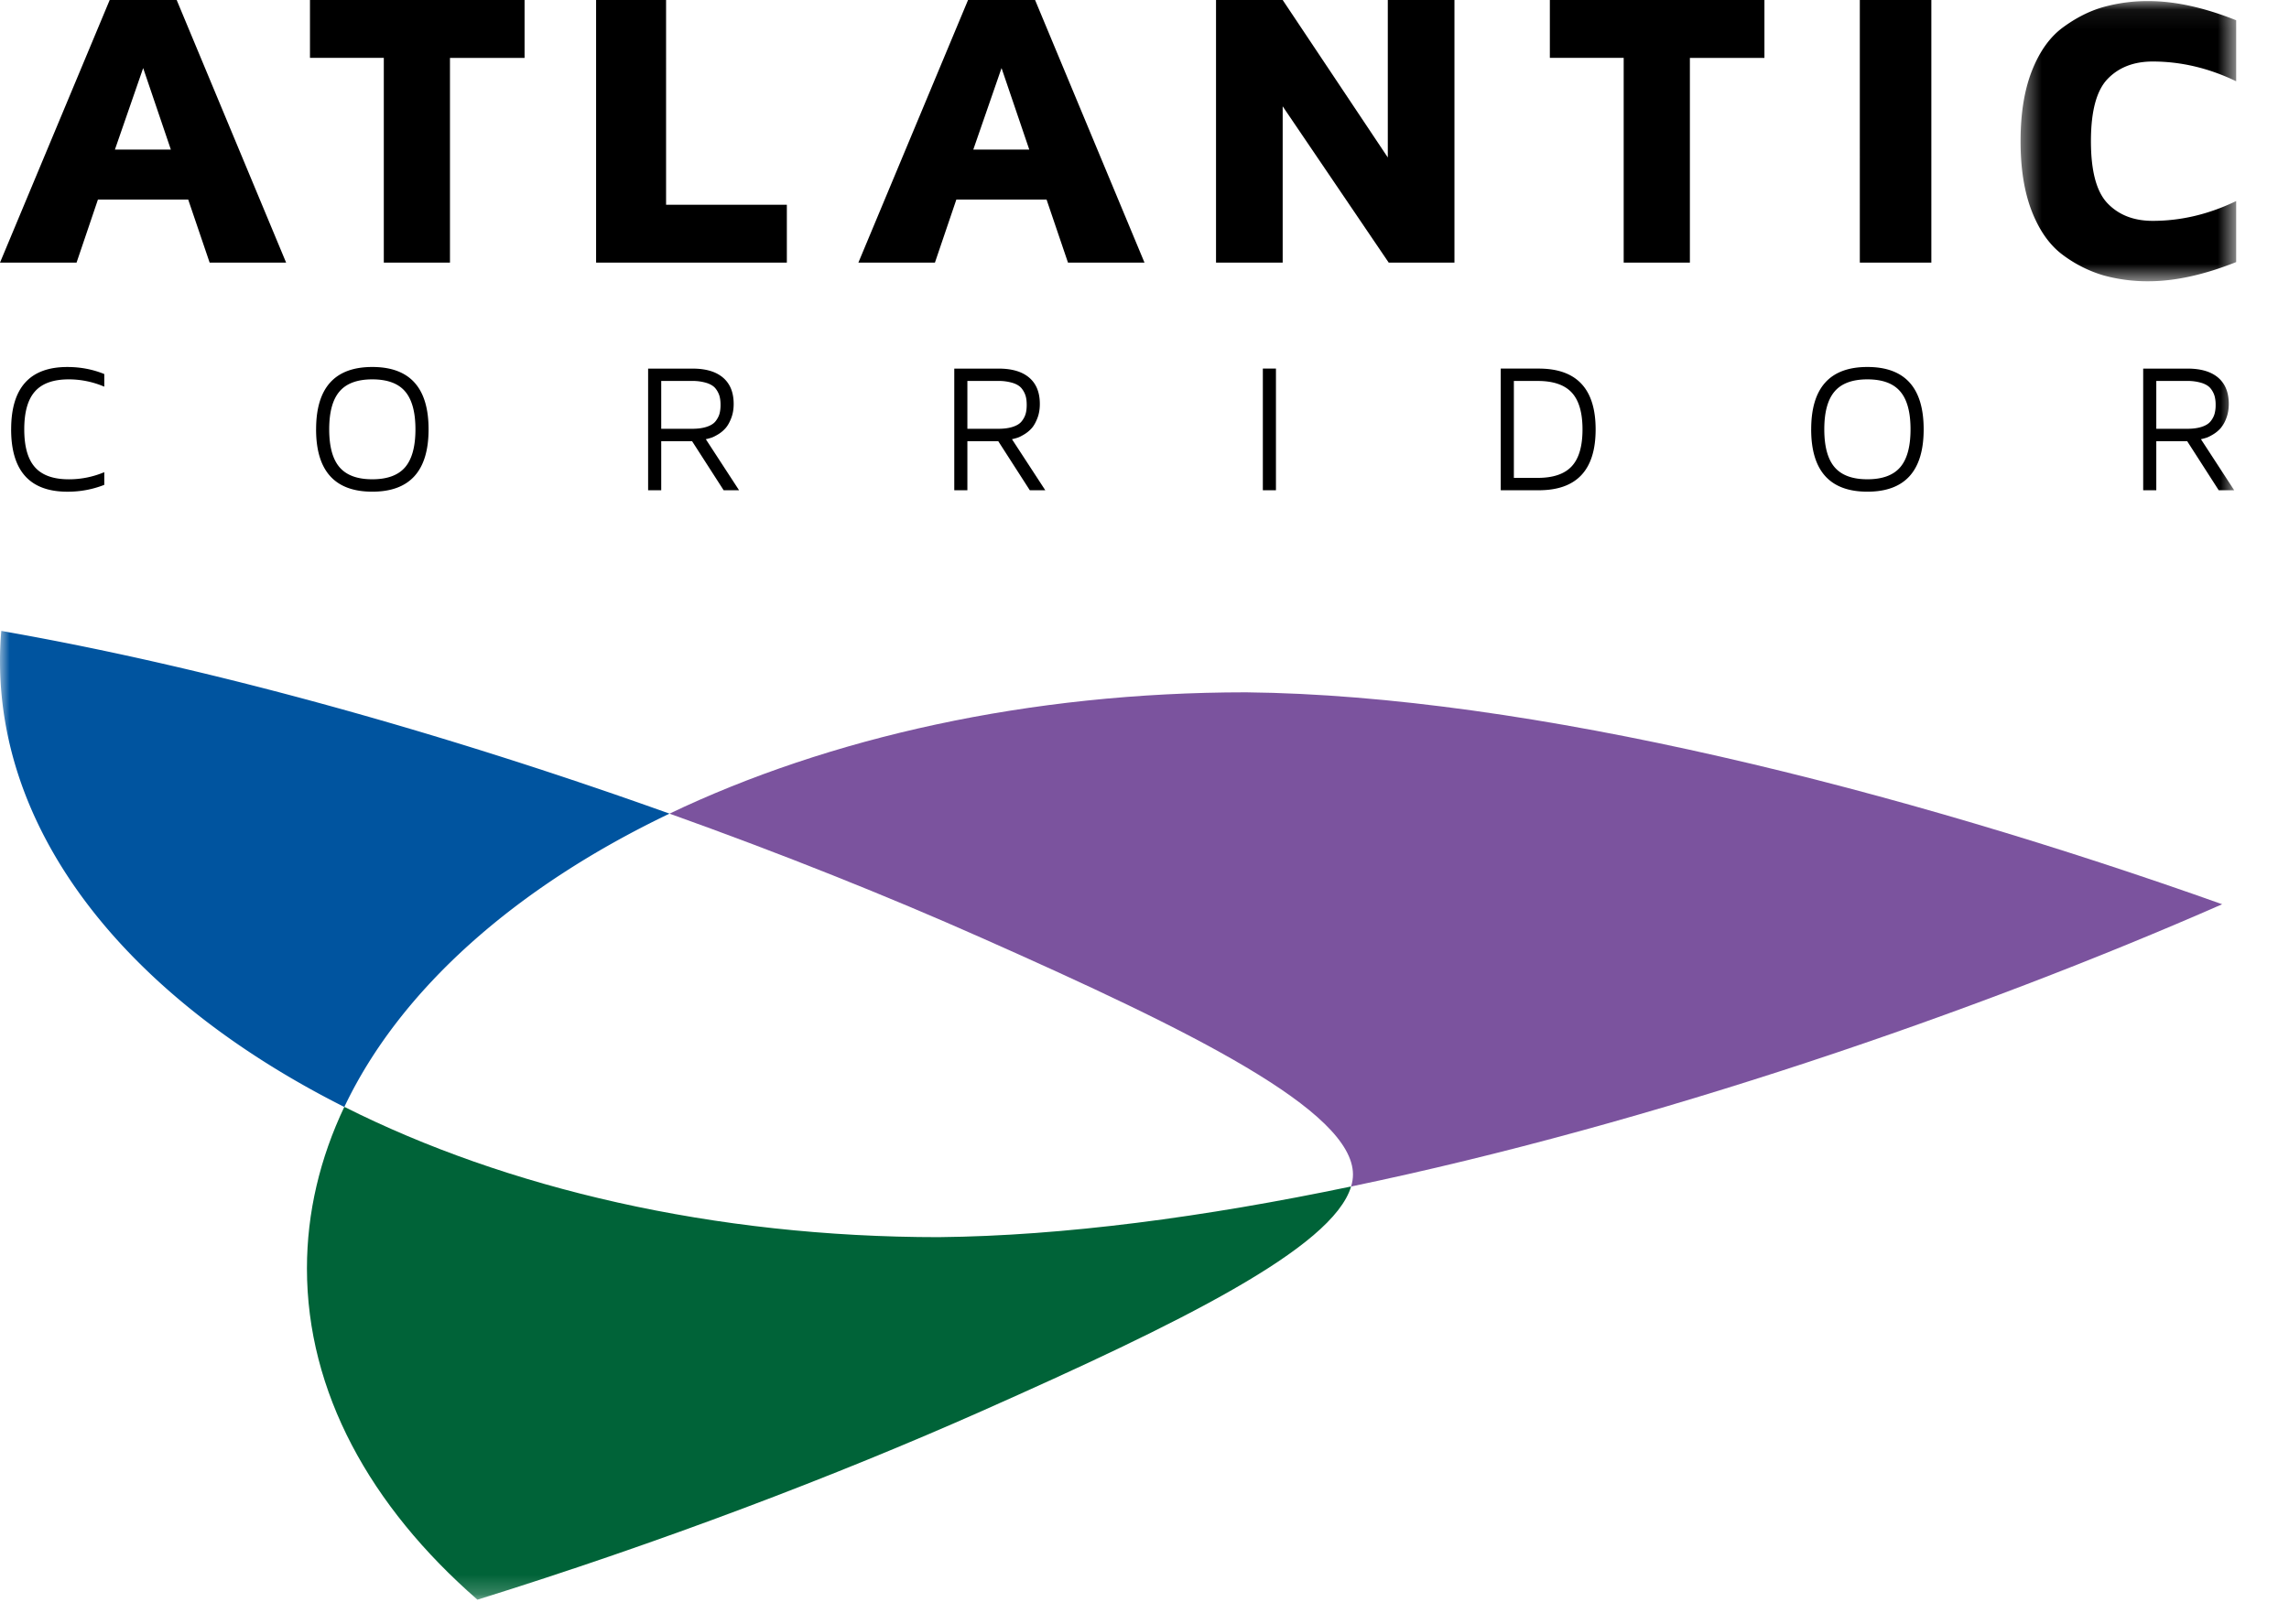
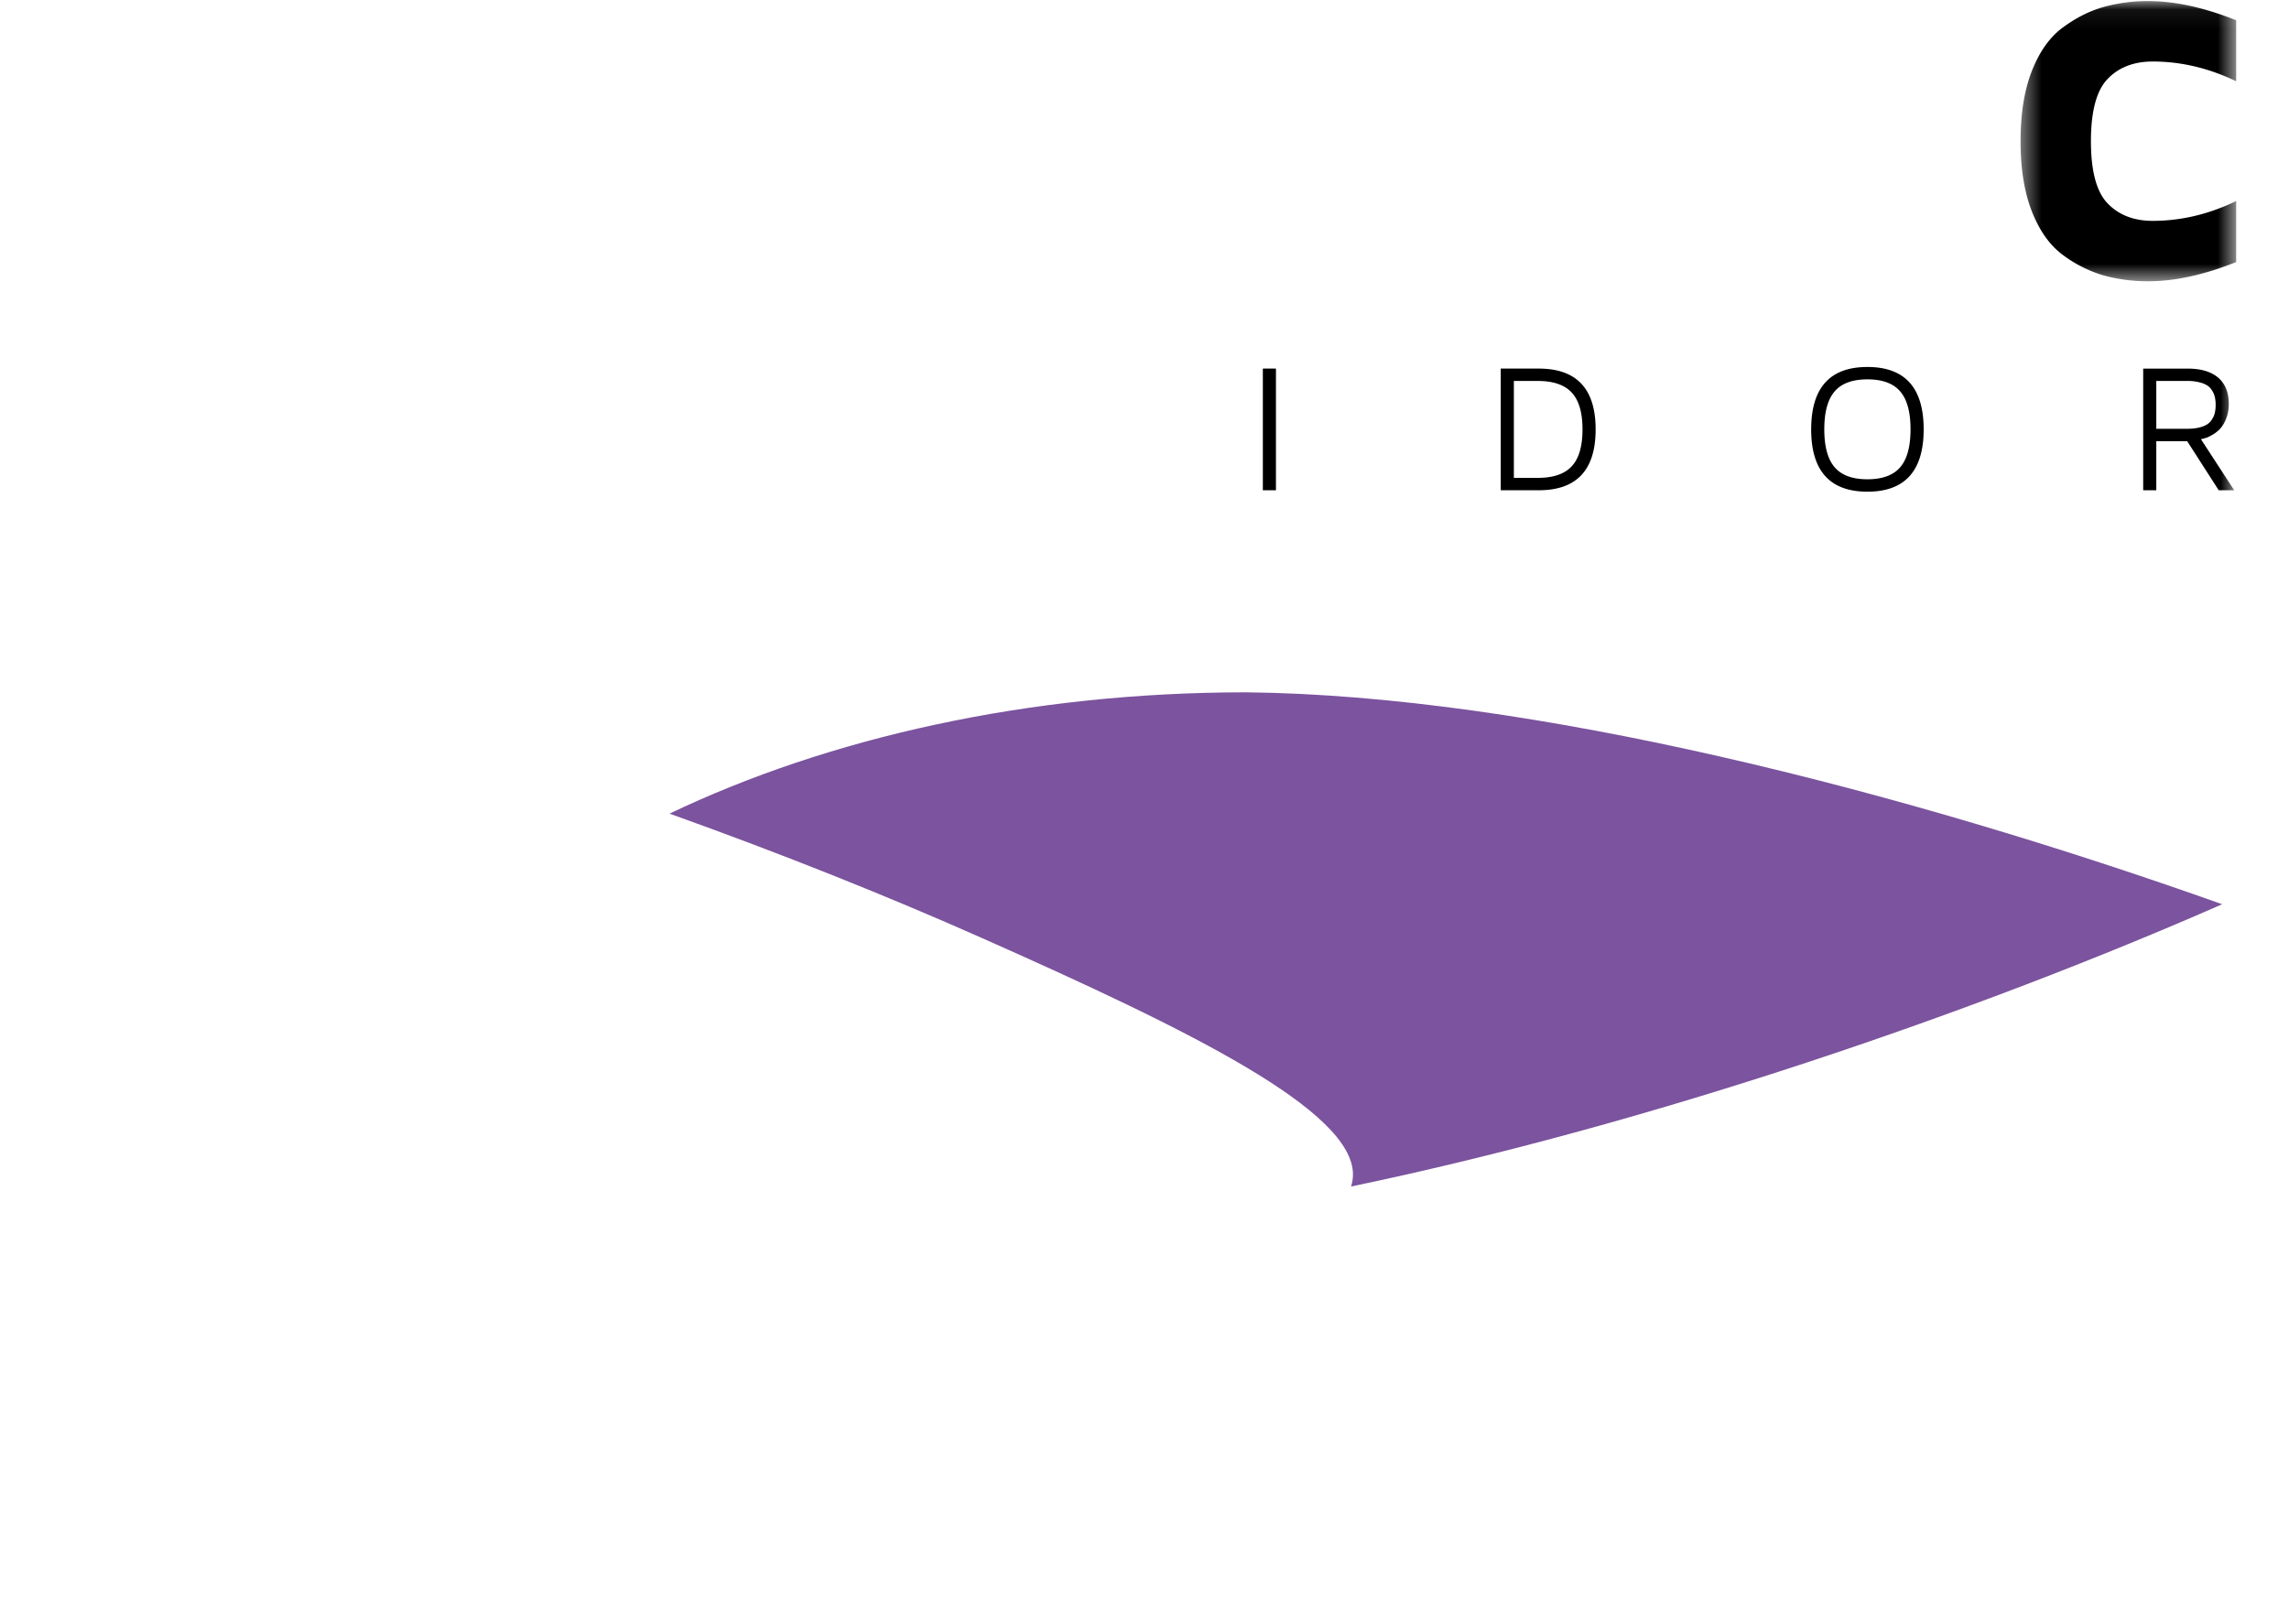
<svg xmlns="http://www.w3.org/2000/svg" xmlns:xlink="http://www.w3.org/1999/xlink" width="117" height="83" viewBox="0 0 117 83">
  <defs>
-     <path id="a" d="M.419.056h11.02v14.323H.42z" />
+     <path id="a" d="M.419.056h11.02v14.323H.42" />
    <path id="c" d="M0 81.78h114.3V.055H0z" />
  </defs>
  <g fill="none" fill-rule="evenodd">
-     <path fill="#000" d="M5.607 0L0 13.426h3.913l1.093-3.224H9.62l1.096 3.224h3.909L9.031 0H5.607zm1.711 3.48l1.415 4.167H5.874L7.318 3.48zM15.844 0v2.959h3.774v10.467H23V2.96h3.813V0zM30.469 0v13.426h9.75v-2.959h-6.173V0zM49.481 0l-5.606 13.426h3.913l1.095-3.224h4.611l1.095 3.224H58.5L52.907 0H49.48zm1.712 3.48l1.417 4.167h-2.861l1.444-4.168zM70.936 0v8.05L65.563 0h-3.407v13.426h3.407V5.435l5.42 7.991h3.36V0zM79.219 0v2.959h3.774v10.467h3.384V2.96h3.81V0zM95.063 13.426h3.656V0h-3.656z" />
    <g>
      <g transform="translate(102.86)">
        <mask id="b" fill="#fff">
          <use xlink:href="#a" />
        </mask>
        <path fill="#000" d="M1.006 10.831C.615 9.845.419 8.64.419 7.218c0-1.423.196-2.628.587-3.614.391-.986.921-1.723 1.589-2.21C3.261.906 3.948.558 4.652.36A8.37 8.37 0 0 1 6.965.056c1.343 0 2.833.327 4.475.98v3.119c-1.395-.673-2.818-1.01-4.269-1.01-.96 0-1.727.296-2.298.886-.573.592-.857 1.654-.857 3.187 0 1.532.284 2.594.857 3.185.571.59 1.337.888 2.298.888 1.45 0 2.874-.337 4.269-1.013v3.12c-1.646.655-3.14.981-4.475.981a8.454 8.454 0 0 1-2.313-.302 6.593 6.593 0 0 1-2.057-1.033c-.668-.489-1.198-1.227-1.589-2.213" mask="url(#b)" />
      </g>
-       <path fill="#000" d="M.57 21.948c0-2.124.957-3.186 2.873-3.186.663 0 1.292.118 1.887.36v.646a4.61 4.61 0 0 0-1.814-.374c-.784 0-1.362.204-1.727.616-.367.408-.549 1.056-.549 1.938 0 .885.182 1.53.549 1.94.365.41.943.615 1.727.615a4.64 4.64 0 0 0 1.814-.364v.648a5.076 5.076 0 0 1-1.862.35h-.025c-1.916 0-2.874-1.062-2.874-3.189M17.357 20.01c-.353.408-.53 1.055-.53 1.938 0 .884.177 1.53.53 1.94.353.41.911.614 1.673.614.765 0 1.324-.205 1.676-.614.351-.41.529-1.056.529-1.94 0-.883-.178-1.53-.53-1.939-.35-.41-.91-.615-1.675-.615-.762 0-1.32.204-1.673.615m-1.2 1.94c0-2.126.957-3.188 2.873-3.188 1.916 0 2.876 1.062 2.876 3.187s-.96 3.188-2.876 3.188-2.874-1.063-2.874-3.188M33.798 21.921h1.567c.31 0 .566-.035.774-.107.207-.07.358-.17.451-.298.093-.125.158-.253.19-.377.033-.125.05-.272.05-.44 0-.168-.017-.314-.05-.44a1.137 1.137 0 0 0-.19-.378c-.093-.127-.244-.227-.451-.297a2.408 2.408 0 0 0-.774-.108h-1.567v2.445zm-.67 3.141v-6.218h2.275c.674 0 1.193.154 1.553.461.363.31.545.758.545 1.346 0 .266-.041.51-.127.729-.084.217-.18.387-.289.509a1.606 1.606 0 0 1-.381.317c-.15.09-.27.15-.363.177-.093.029-.18.053-.264.07l1.7 2.61h-.788l-1.615-2.51h-1.576v2.51h-.67zM49.447 21.921h1.568c.31 0 .565-.035.773-.107.208-.07.36-.17.451-.298.095-.125.158-.253.19-.377.035-.125.05-.272.05-.44 0-.168-.015-.314-.05-.44a1.117 1.117 0 0 0-.19-.378c-.092-.127-.243-.227-.45-.297a2.403 2.403 0 0 0-.774-.108h-1.568v2.445zm-.67 3.141v-6.218h2.275c.674 0 1.194.154 1.554.461.364.31.544.758.544 1.346 0 .266-.04.51-.126.729-.085.217-.18.387-.288.509a1.64 1.64 0 0 1-.383.317c-.149.09-.268.15-.361.177-.093.029-.182.053-.266.07l1.703 2.61h-.791l-1.614-2.51h-1.577v2.51h-.67z" />
      <mask id="d" fill="#fff">
        <use xlink:href="#c" />
      </mask>
      <path fill="#000" d="M64.549 25.063h.67v-6.22h-.67zM77.38 24.43h1.225c.79 0 1.37-.199 1.735-.595.366-.396.548-1.024.548-1.882 0-.856-.182-1.484-.548-1.882-.366-.396-.945-.595-1.735-.595H77.38v4.955zm-.671.633v-6.22h1.942c1.94 0 2.908 1.037 2.908 3.11 0 2.074-.968 3.11-2.908 3.11H76.71zM93.777 20.01c-.353.408-.53 1.055-.53 1.938 0 .884.177 1.53.53 1.94.353.41.911.614 1.673.614.765 0 1.324-.205 1.676-.614.353-.41.529-1.056.529-1.94 0-.883-.176-1.53-.53-1.939-.35-.41-.91-.615-1.675-.615-.762 0-1.32.204-1.673.615m-1.2 1.94c0-2.126.957-3.188 2.873-3.188 1.918 0 2.876 1.062 2.876 3.187s-.958 3.188-2.876 3.188c-1.916 0-2.874-1.063-2.874-3.188M110.217 21.921h1.57c.308 0 .563-.035.773-.107.206-.07.357-.17.45-.298.095-.125.158-.253.19-.377a1.68 1.68 0 0 0 .05-.44 1.69 1.69 0 0 0-.05-.44 1.117 1.117 0 0 0-.19-.378c-.093-.127-.244-.227-.45-.297a2.422 2.422 0 0 0-.773-.108h-1.57v2.445zm-.67 3.141v-6.218h2.276c.673 0 1.193.154 1.555.461.362.31.544.758.544 1.346 0 .266-.043.51-.127.729a1.683 1.683 0 0 1-.289.509 1.656 1.656 0 0 1-.382.317c-.15.09-.27.15-.362.177-.094.029-.182.053-.263.07l1.7 2.61h-.791l-1.613-2.51h-1.578v2.51h-.67z" mask="url(#d)" />
      <path fill="#7B539E" d="M34.222 41.595c5.749 2.057 11.168 4.226 15.963 6.357 10.744 4.765 18.971 8.83 18.971 12.091 0 .2-.032.407-.096.614 15.446-3.212 32.016-8.941 44.525-14.43-16.4-5.833-35.367-10.682-49.89-10.834-11.109 0-21.337 2.318-29.473 6.202" mask="url(#d)" />
-       <path fill="#006338" d="M48.007 63.247c-11.54 0-22.128-2.495-30.407-6.662-1.244 2.624-1.911 5.395-1.911 8.26 0 6.307 3.222 12.145 8.714 16.935 9.354-2.916 18.327-6.335 25.782-9.643 10.076-4.473 17.94-8.328 18.875-11.481-7.476 1.561-14.692 2.526-21.053 2.59" mask="url(#d)" />
-       <path fill="#00549F" d="M17.6 56.59c2.858-6.018 8.766-11.24 16.621-14.995C23.315 37.69 11.236 34.209.066 32.254A17.525 17.525 0 0 0 0 33.796c0 9.19 6.858 17.393 17.6 22.795" mask="url(#d)" />
    </g>
  </g>
</svg>